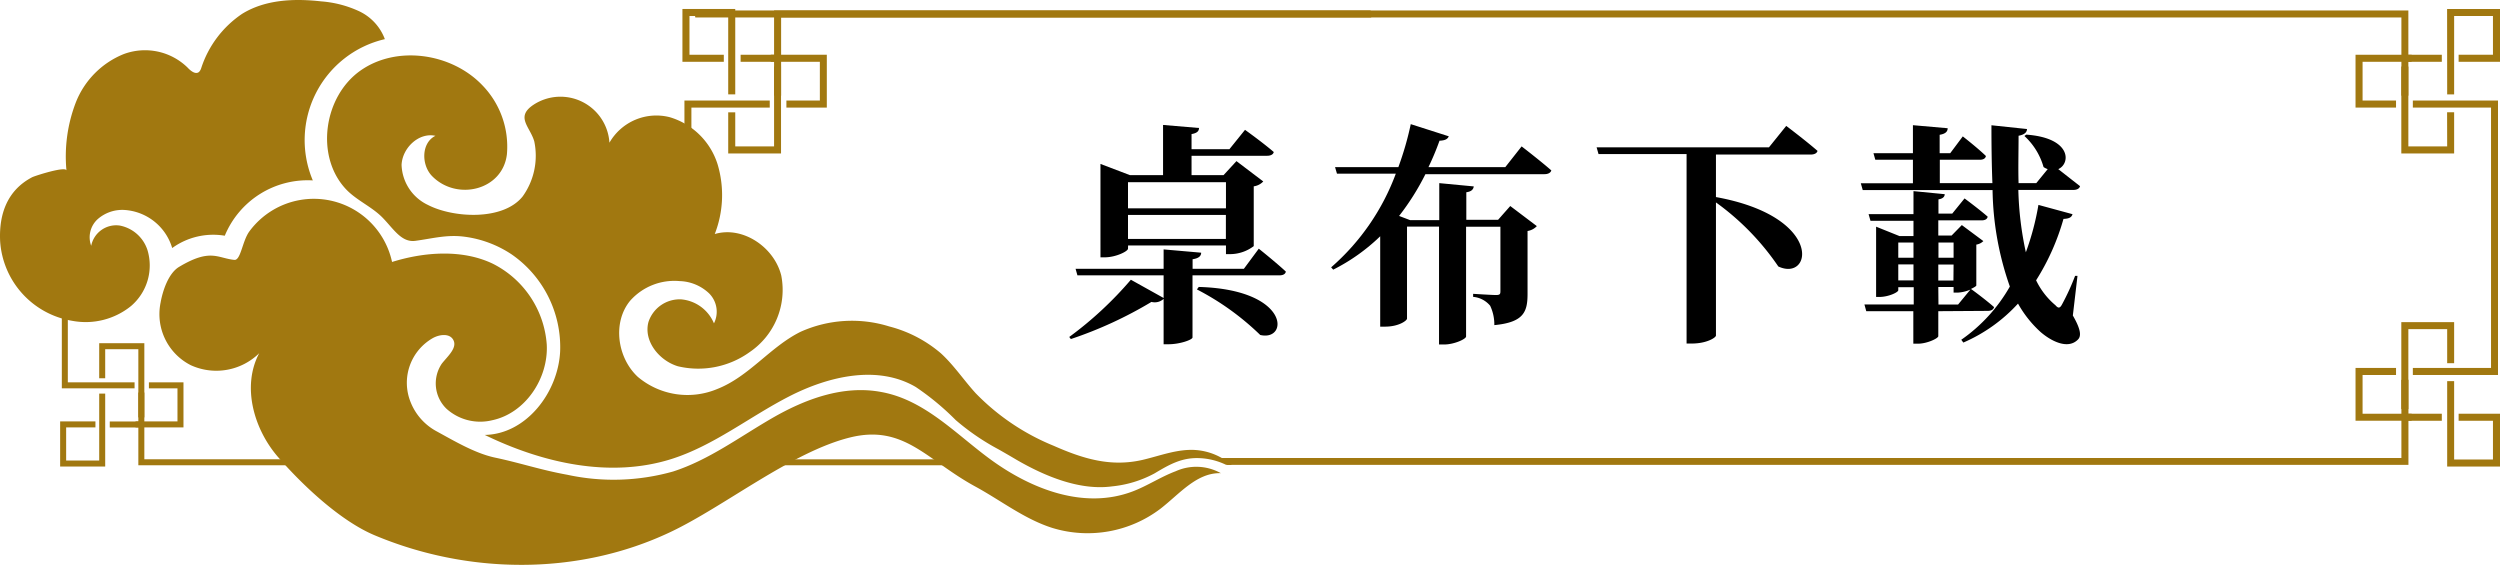
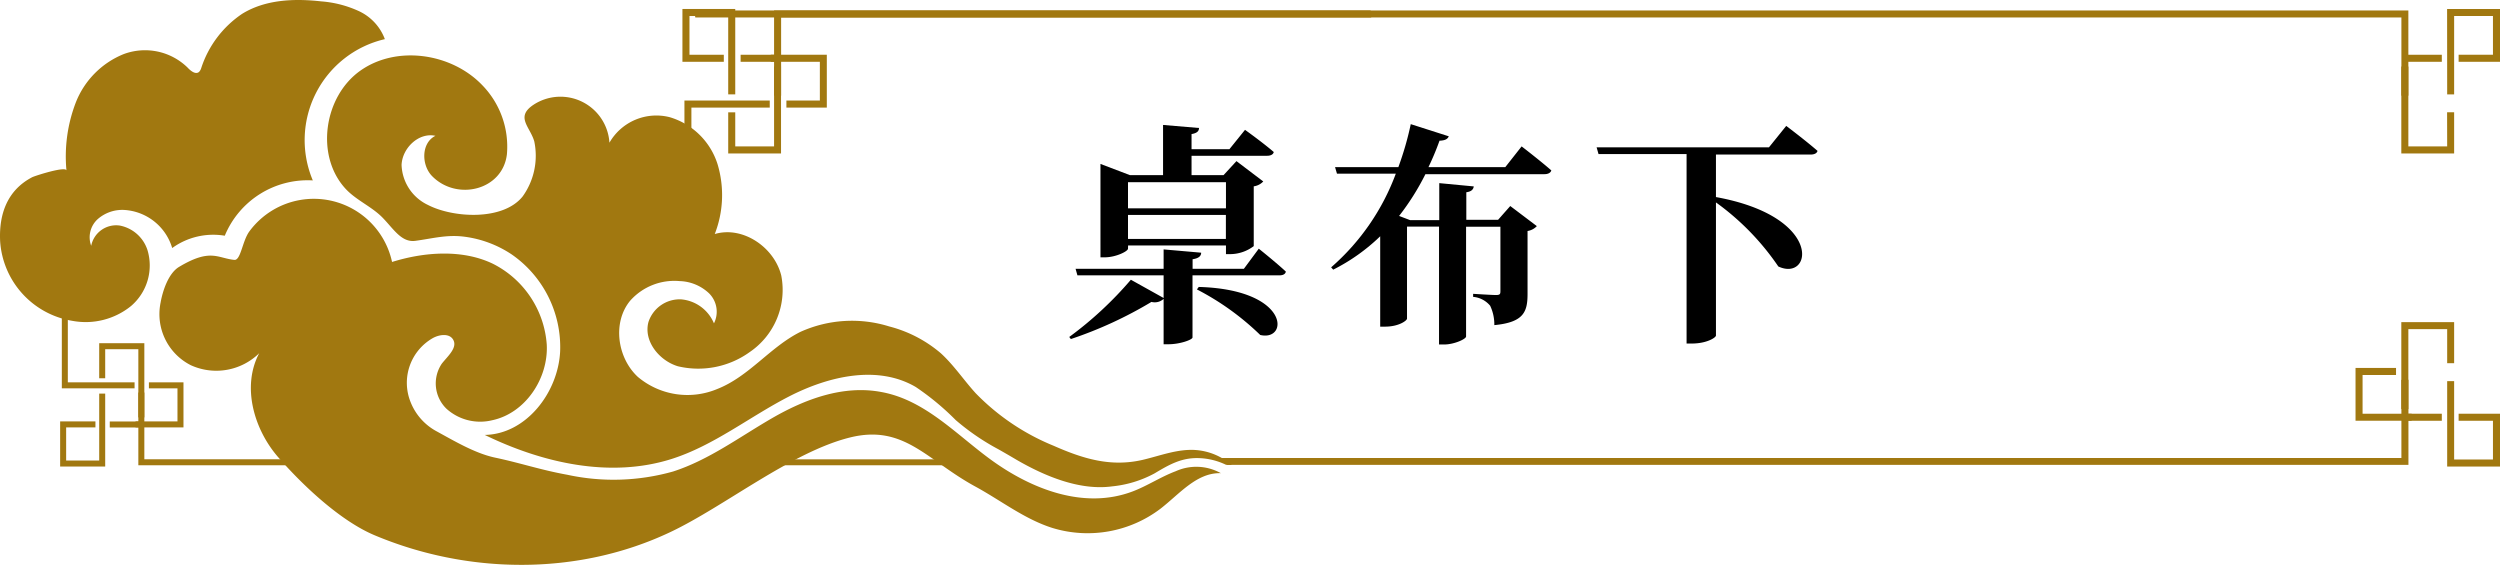
<svg xmlns="http://www.w3.org/2000/svg" width="312.354" height="70.573" viewBox="0 0 312.354 70.573">
  <g transform="translate(0.054 -0.009)">
    <path d="M3103.19,2638.47c3.94-2.36,4.79-1.1,6.91-.88.81.09,1-2.37,1.89-3.57a10,10,0,0,1,17.82,3.83c4-1.25,8.74-1.61,12.55.2a12.279,12.279,0,0,1,6.78,10.14c.21,4.22-2.68,8.55-6.8,9.43a6.29,6.29,0,0,1-5.75-1.45,4.41,4.41,0,0,1-.56-5.62c.74-.94,2-2,1.41-3-.47-.8-1.68-.65-2.5-.21a6.43,6.43,0,0,0-2.82,8,7.118,7.118,0,0,0,3.15,3.61c2.26,1.23,4.87,2.8,7.39,3.34,3.34.71,5.69,1.54,9.06,2.15a27.3,27.3,0,0,0,13.2-.41c4.47-1.44,8.31-4.32,12.38-6.67s8.86-4.17,13.65-3.26c5.5,1,9.45,5.41,13.81,8.55,5,3.6,11.56,6.18,17.63,3.85,1.83-.7,3.48-1.81,5.32-2.5a6.269,6.269,0,0,1,5.65.24c-3-.1-5.17,2.6-7.53,4.43a15.062,15.062,0,0,1-13.49,2.42c-3.5-1.1-6.45-3.44-9.67-5.19-6.06-3.3-8.89-7.8-15.65-6.12-7.26,1.8-15.72,8.63-22.38,11.79-11.73,5.58-25.48,5.27-37,.43-4.31-1.81-9-6.25-12.05-9.75s-4.58-8.85-2.38-13a7.66,7.66,0,0,1-8.54,1.5,7.15,7.15,0,0,1-3.78-7.82C3101.15,2641.45,3101.87,2639.27,3103.19,2638.47Z" transform="translate(-3080.88 -2605.11)" fill="#a17810" />
    <path d="M3084.85,2627.26c.33-.17,4.24-1.43,4.28-.83a18.772,18.772,0,0,1,1.18-8.54,10.761,10.761,0,0,1,5.94-6,7.609,7.609,0,0,1,8,1.66c.39.42,1,.92,1.44.56a1.192,1.192,0,0,0,.28-.49,13,13,0,0,1,5.12-6.78c2.89-1.78,6.49-1.93,9.85-1.55a13.72,13.72,0,0,1,4.73,1.22,6.281,6.281,0,0,1,3.24,3.5,12.95,12.95,0,0,0-9,17.65,11.21,11.21,0,0,0-11,6.91,8.74,8.74,0,0,0-6.57,1.54,6.66,6.66,0,0,0-6-4.76,4.64,4.64,0,0,0-3.33,1.17,3.06,3.06,0,0,0-.79,3.31,3.18,3.18,0,0,1,3.57-2.53,4.54,4.54,0,0,1,3.46,3.06,6.661,6.661,0,0,1-2.06,7,9,9,0,0,1-7.3,1.85,10.793,10.793,0,0,1-9.05-10C3080.69,2631.86,3081.74,2628.88,3084.85,2627.26Z" transform="translate(-3080.88 -2605.11)" fill="#a17810" />
    <path d="M3234.75,2663.21a8.585,8.585,0,0,0-1.77-1.13,7.691,7.691,0,0,0-2.7-.73c-2.29-.18-4.52.72-6.71,1.23-4,.92-7.46-.16-11.11-1.77a28.62,28.62,0,0,1-9.72-6.55c-1.49-1.63-2.72-3.5-4.36-5a16.114,16.114,0,0,0-6.47-3.36,15.641,15.641,0,0,0-11.07.68c-3.8,1.89-6.41,5.58-10.42,7.15a9.63,9.63,0,0,1-9.9-1.52c-2.58-2.39-3.2-6.82-.95-9.53a7.381,7.381,0,0,1,6.17-2.44,5.591,5.591,0,0,1,3.679,1.53,3.239,3.239,0,0,1,.61,3.75,4.9,4.9,0,0,0-4.11-3,4.11,4.11,0,0,0-4.07,2.82c-.65,2.37,1.32,4.83,3.67,5.54a11,11,0,0,0,9-1.79,9.386,9.386,0,0,0,3.92-9.54c-.87-3.54-4.81-6.23-8.31-5.19a13.409,13.409,0,0,0,.37-8.66,8.931,8.931,0,0,0-6-5.94,6.76,6.76,0,0,0-7.53,3.189,6.131,6.131,0,0,0-9.47-4.75c-2.33,1.54-.439,2.75.081,4.59a8.718,8.718,0,0,1-1.45,6.87c-2.46,3.08-8.71,2.69-11.85,1.06a5.74,5.74,0,0,1-3.28-5c.09-2.12,2.16-4.09,4.23-3.63-1.78.87-1.79,3.66-.39,5.06,3.09,3.11,8.79,1.74,9.32-2.75a11,11,0,0,0-3.1-8.66c-3.85-4-10.71-5-15.24-1.77s-5.61,10.58-1.85,14.7c1.34,1.47,3.29,2.24,4.67,3.66s2.36,3.12,4.09,2.88c2.14-.29,3.95-.81,6.16-.51a13.813,13.813,0,0,1,5.87,2.21,14.09,14.09,0,0,1,6.05,12.13c-.26,5.15-4.26,10.33-9.42,10.42,7.24,3.52,15.69,5.44,23.36,3,5.27-1.68,9.7-5.25,14.63-7.79s11.07-4,15.86-1.2a32.835,32.835,0,0,1,5,4.14,29.289,29.289,0,0,0,5.32,3.64c.71.4,1.52.87,2.28,1.32,3.45,2,7.84,3.87,11.92,3.32a14.075,14.075,0,0,0,5.31-1.62c1.83-1.09,3.38-2,5.6-1.91a8.388,8.388,0,0,1,3.33.83Z" transform="translate(-3080.88 -2605.11)" fill="#a17810" />
    <path d="M3238.1,2636.19s2.16,1.72,3.38,2.86c-.05.32-.37.47-.78.47h-10.88v7.76c0,.29-1.58.85-3,.85h-.61v-5.67a1.63,1.63,0,0,1-1.52.38,50.8,50.8,0,0,1-10.07,4.64l-.2-.26a45.615,45.615,0,0,0,7.7-7.15l4.09,2.28v-2.83h-10.77l-.23-.82h11v-2.42l4.69.41c0,.41-.29.7-1.07.82v1.19h6.41Zm-16.34,0c0,.32-1.51,1.08-2.91,1.08h-.53V2625.6l3.68,1.4h4.14v-6.27l4.49.38c0,.38-.23.64-.93.76v1.89h4.73l1.95-2.42s2.25,1.61,3.59,2.77c-.06.32-.41.47-.82.47h-9.45V2627h4l1.61-1.75,3.35,2.54a2,2,0,0,1-1.19.61v7.47a4.92,4.92,0,0,1-2.89,1H3234v-1.08h-12.23Zm0-8.31v3.27H3234v-3.27Zm12.23,7.09v-3h-12.23v3Zm-3.39,6c11.44.32,11.26,6.85,7.68,6a33.172,33.172,0,0,0-7.91-5.69Z" transform="translate(-3080.88 -2605.11)" />
    <path d="M3270.94,2623.41s2.28,1.75,3.71,3c-.09.32-.44.47-.85.47h-14.88a31.019,31.019,0,0,1-3.29,5.22l1.37.52h3.65V2628l4.31.41c-.05.35-.26.64-.93.73v3.44H3268l1.52-1.72,3.32,2.51a2,2,0,0,1-1.16.61v7.85c0,2.25-.47,3.56-4.15,3.91a5.479,5.479,0,0,0-.52-2.42,3.109,3.109,0,0,0-2.13-1.11v-.38s2.33.15,2.86.15.55-.15.55-.53v-8H3264v13.71c0,.32-1.49,1-2.74,1h-.64v-14.73h-4v11.5c0,.23-1,1-2.74,1h-.61v-11.29a23.851,23.851,0,0,1-5.87,4.17l-.26-.29a28.716,28.716,0,0,0,8.08-11.7h-7.35l-.24-.82h7.91a39.111,39.111,0,0,0,1.55-5.37l4.75,1.52c-.14.32-.41.52-1.16.55a33.764,33.764,0,0,1-1.38,3.3h9.6Z" transform="translate(-3080.88 -2605.11)" />
    <path d="M3304,2620.85s2.43,1.83,3.91,3.12c-.08.32-.43.46-.87.46h-11.82v5.31c13.54,2.46,12,10.65,7.79,8.67a32,32,0,0,0-7.79-8v16.63c0,.26-1.16,1-3,1h-.67v-23.67h-11l-.24-.84h21.53Z" transform="translate(-3080.88 -2605.11)" />
-     <path d="M3339.81,2644.54c.94,1.63,1.11,2.53.64,3-1.28,1.31-3.41.15-4.66-.93a14,14,0,0,1-2.83-3.56,20,20,0,0,1-6.83,4.87l-.26-.35a20.336,20.336,0,0,0,6.07-6.65,37.854,37.854,0,0,1-2.16-12.05h-16.22l-.24-.85h6.51v-2.94h-4.7l-.23-.82h4.93v-3.5l4.34.38c0,.41-.26.7-1,.82v2.3h1.32l1.57-2.1s1.84,1.43,2.89,2.45c-.06.32-.35.47-.76.47h-5V2628h6.57c-.09-2.3-.12-4.72-.12-7.23l4.44.47c0,.37-.27.7-1.05.84,0,2-.06,4,0,5.92h2.21l1.43-1.75a2.117,2.117,0,0,1-.52-.26,8.369,8.369,0,0,0-2.39-3.88l.23-.17c5.66.4,5.57,3.61,4,4.31l2.72,2.13c-.09.32-.41.47-.85.47H3333a40.823,40.823,0,0,0,.94,7.79,33.077,33.077,0,0,0,1.57-5.92l4.26,1.16c-.11.35-.35.56-1.13.59a29.055,29.055,0,0,1-3.42,7.67,9.322,9.322,0,0,0,2.42,3.12c.35.41.56.38.82-.11a29.305,29.305,0,0,0,1.63-3.56h.3ZM3323,2644v3.12c0,.27-1.4.94-2.54.94h-.58V2644H3314l-.23-.84h6.16V2641H3318v.38c0,.26-1.23.84-2.36.84h-.41v-8.78l2.91,1.17h1.76v-1.9h-5.37l-.24-.84h5.61V2629l3.9.38c0,.32-.23.56-.78.65v1.78h1.72l1.54-1.9s1.78,1.31,2.89,2.28c-.06.32-.35.46-.76.46H3323v1.9h1.66l1.28-1.31,2.69,2a1.6,1.6,0,0,1-.88.44v5.1c0,.09-.29.26-.67.44.29.2,1.87,1.37,2.89,2.27-.09.33-.38.47-.79.47Zm-5-8.58v1.9h1.9v-1.9Zm1.9,4.73v-2H3318v2Zm3.12-4.73v1.9h1.89v-1.9Zm1.89,2.75H3323v2h1.89Zm-1.89,5h2.45l1.54-1.87a4.6,4.6,0,0,1-1.6.38h-.5v-.7H3323Z" transform="translate(-3080.88 -2605.11)" />
    <path d="M97.53,19.18h-6.6V14.04h.88V18.3h4.85V8.32h.87Z" fill="#a17810" />
    <rect width="4.62" height="0.88" transform="translate(92.48 6.85)" fill="#a17810" />
    <path d="M91.81,11.8h-.88V2.01H86.09V6.85h4.29v.88H85.21V1.13h6.6Z" fill="#a17810" />
    <path d="M3176.28,2612.38" transform="translate(-3080.88 -2605.11)" fill="#a17810" />
    <path d="M103.25,13.45H98.2v-.88h4.18V7.73H96.25V6.85h7Z" fill="#a17810" />
    <path d="M3252.07,2606.43h-74.53v10.64h.88v-9.77h73.73C3252.12,2607,3252.1,2606.72,3252.07,2606.43Z" transform="translate(-3080.88 -2605.11)" fill="#a17810" />
    <path d="M3167.63,2606.43a3.65,3.65,0,0,0,.07.87h213.16v9.77h.87v-10.64Z" transform="translate(-3080.88 -2605.11)" fill="#a17810" />
    <path d="M299.97,19.18V8.32h.88V18.3h4.85l-.01-4.26h.88v5.14Z" fill="#a17810" />
    <rect width="4.62" height="0.88" transform="translate(300.41 6.85)" fill="#a17810" />
    <path d="M305.7,11.8l-.01-10.67h6.61v6.6h-5.17V6.85h4.29V2.01h-4.85V11.8Z" fill="#a17810" />
    <path d="M3383,2612.38" transform="translate(-3080.88 -2605.11)" fill="#a17810" />
-     <path d="M299.31,13.45h-5.06V6.85h7.01v.88h-6.13v4.84h4.18Z" fill="#a17810" />
-     <path d="M312.05,46.86H301.41v-.88h9.77V13.45h-9.77v-.88h10.64Z" fill="#a17810" />
    <path d="M300.85,51.12h-.88V40.26h6.6v5.13h-.87V41.13h-4.85Z" fill="#a17810" />
    <rect width="4.62" height="0.88" transform="translate(300.41 51.7)" fill="#a17810" />
    <path d="M312.3,58.3h-6.6V47.63h.87v9.79h4.85V52.58h-4.29V51.7h5.17Z" fill="#a17810" />
    <path d="M3383,2657.26" transform="translate(-3080.88 -2605.11)" fill="#a17810" />
    <path d="M301.26,52.58h-7.01v-6.6h5.06v.88h-4.18V51.7h6.13Z" fill="#a17810" />
    <path d="M3089.3,2638.16l-.75.17v15.31h9.09v-.75h-8.34Z" transform="translate(-3080.88 -2605.11)" fill="#a17810" />
    <path d="M3166.34,2617.68V2632l.87-.2v-13.24H3177v-.88Z" transform="translate(-3080.88 -2605.11)" fill="#a17810" />
    <path d="M3129.07,2662.5h-30.21v-8.34h-.75v9.09h31.32Z" transform="translate(-3080.88 -2605.11)" fill="#a17810" />
    <path d="M3174.4,2662.81c-.05.15-.11.29-.17.44H3202l-.2-.1a.455.455,0,0,0-.14-.06l-.13-.06a4.471,4.471,0,0,0-.8-.2h-.35a3.8,3.8,0,0,0-.48,0,.81.81,0,0,1-.64-.32h-24.73a1.828,1.828,0,0,1-.13.3Z" transform="translate(-3080.88 -2605.11)" fill="#a17810" />
    <path d="M3380.86,2652.58v9.76H3233.08a2.227,2.227,0,0,1,.17.25h0l.26.06a.93.93,0,0,1,.62.55h147.61v-10.64Z" transform="translate(-3080.88 -2605.11)" fill="#a17810" />
    <path d="M17.23,52.16V43.64H13.09v3.63h-.75V42.89h5.64v9.27Z" fill="#a17810" />
    <rect width="3.94" height="0.75" transform="translate(13.66 52.67)" fill="#a17810" />
    <path d="M13.09,58.3H7.46V52.66h4.41v.75H8.21v4.14h4.13V49.19h.75Z" fill="#a17810" />
    <path d="M3097,2658.16" transform="translate(-3080.88 -2605.11)" fill="#a17810" />
    <path d="M22.87,53.41H16.88v-.75h5.24V48.53H18.55v-.75h4.32Z" fill="#a17810" />
  </g>
</svg>